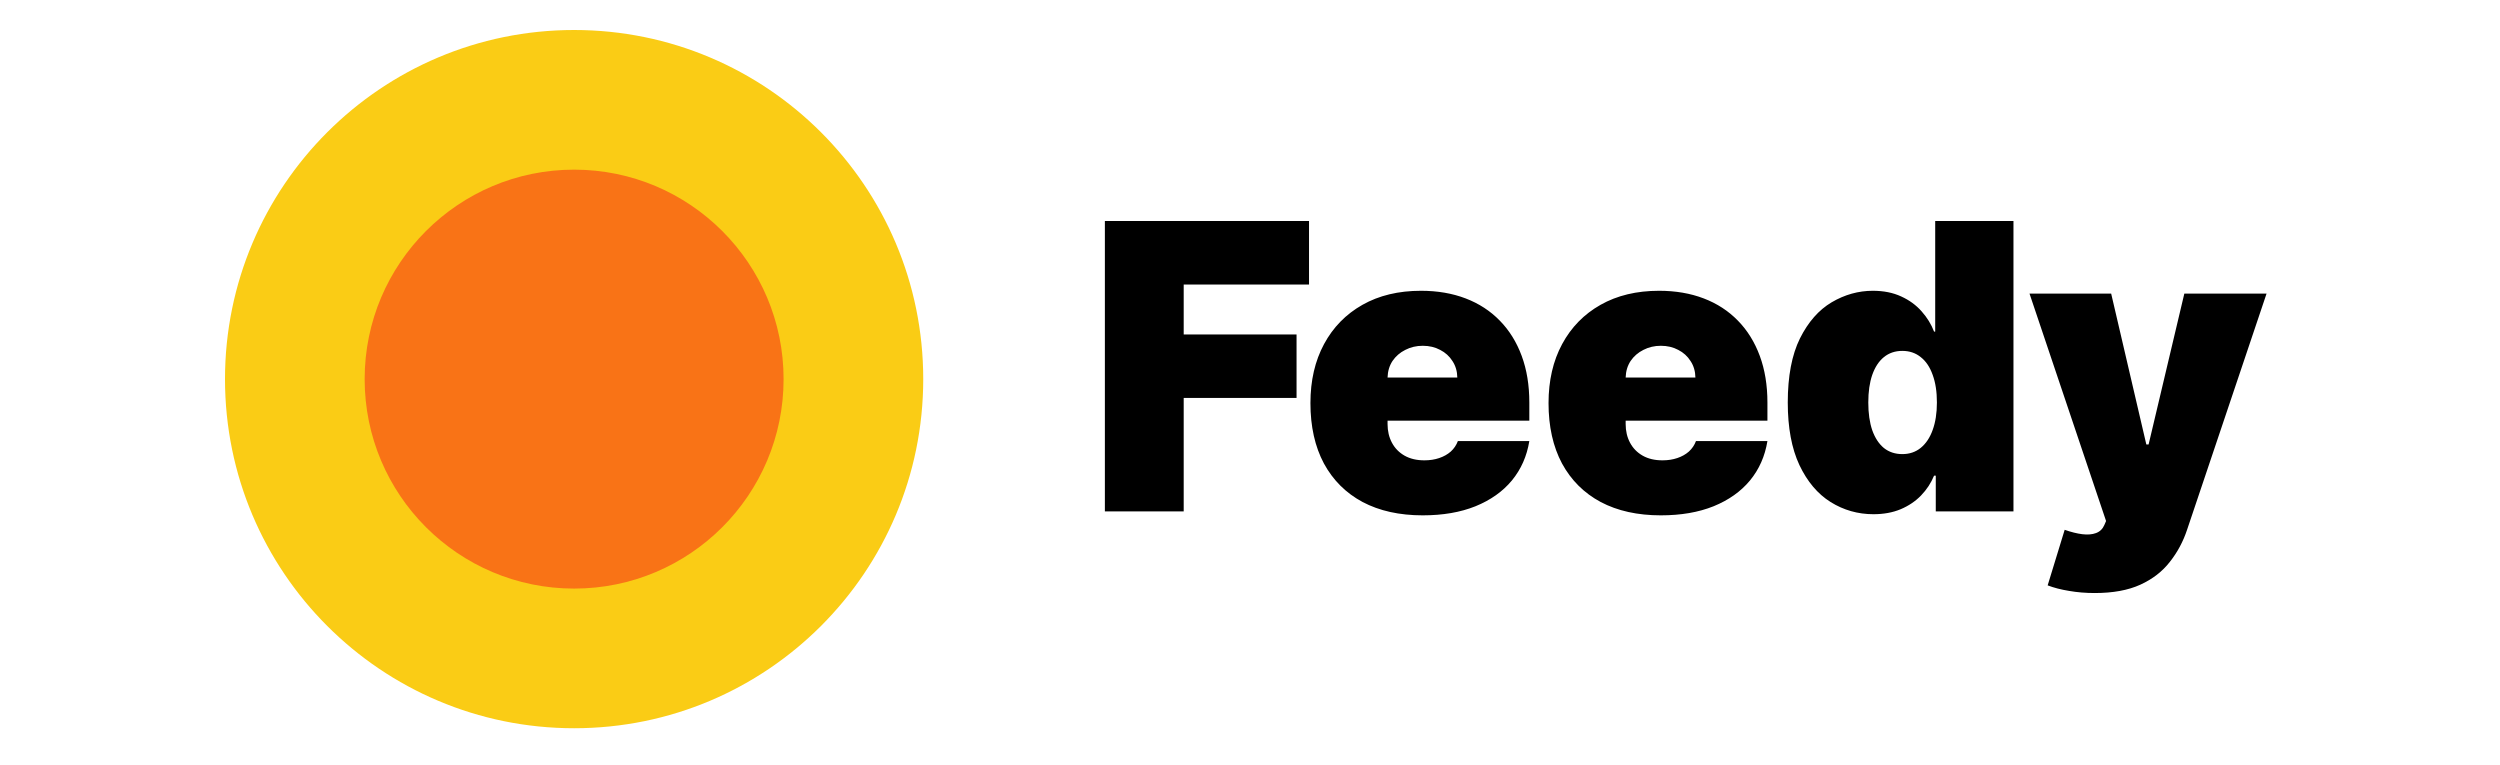
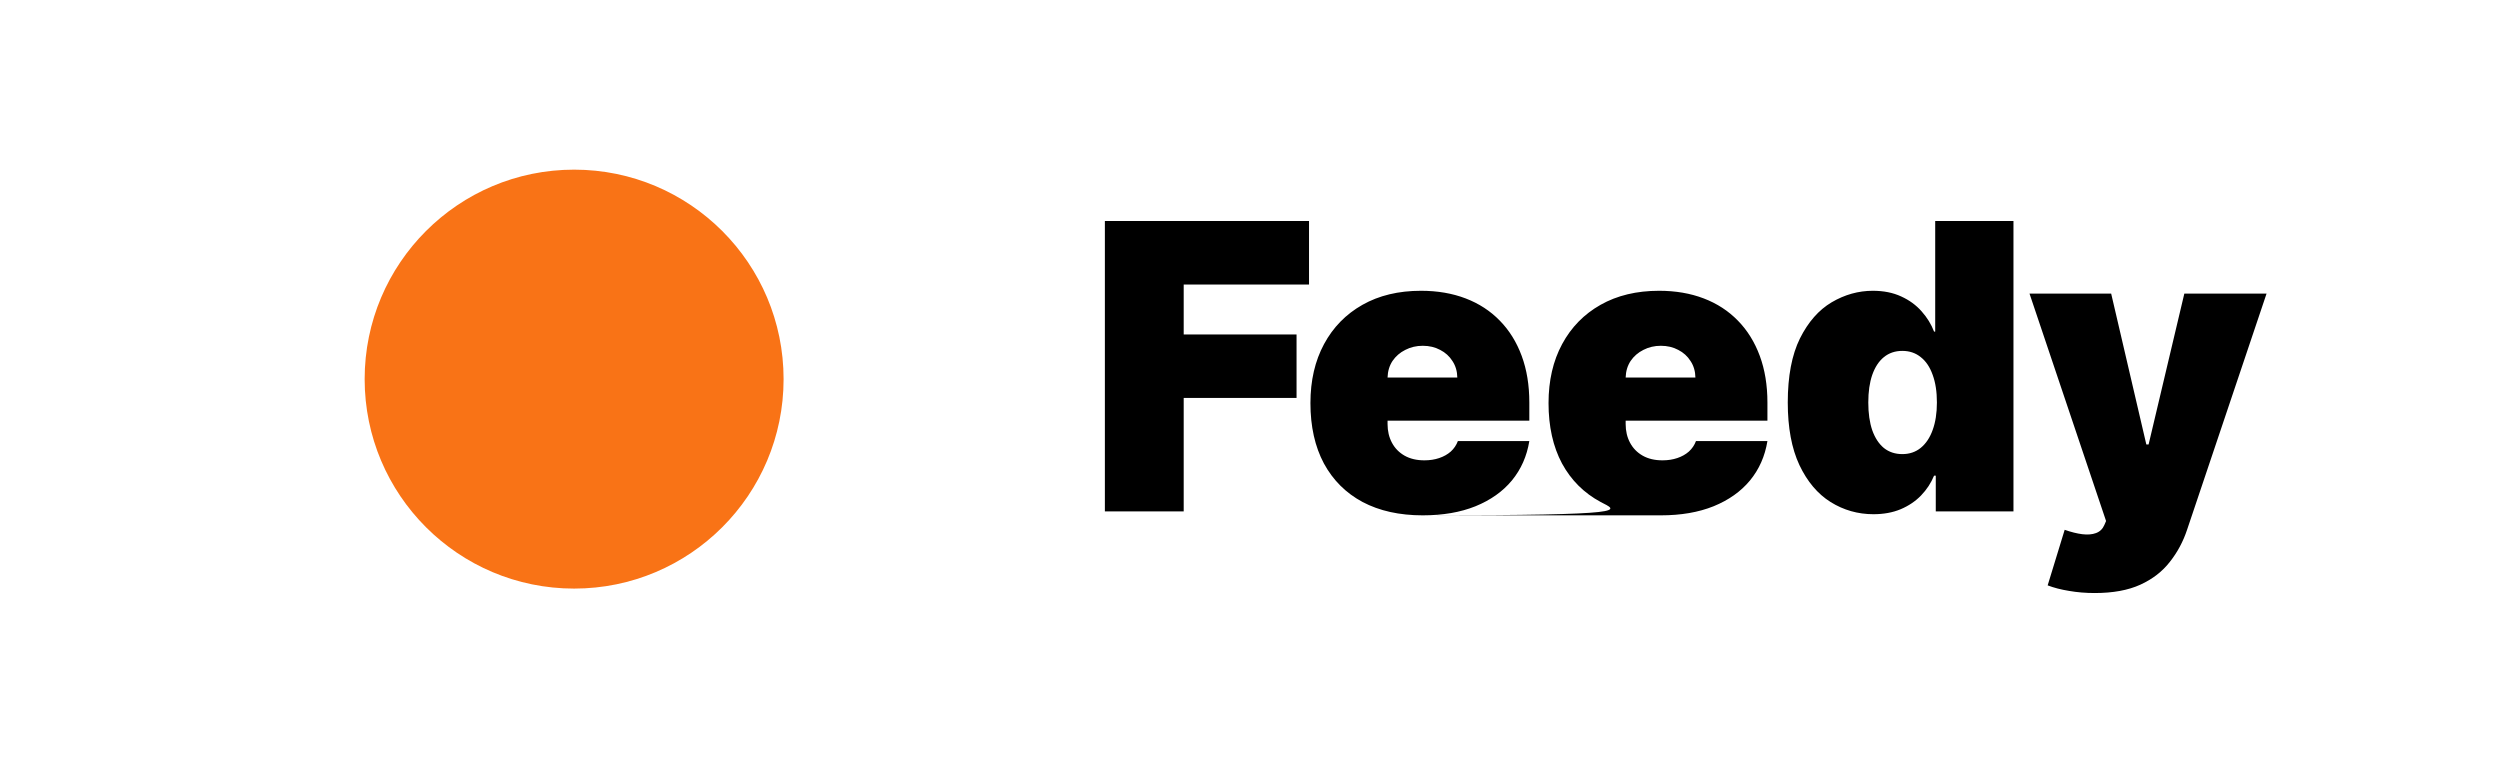
<svg xmlns="http://www.w3.org/2000/svg" width="500" height="153" viewBox="0 0 500 153" fill="none">
-   <circle cx="114.824" cy="75.824" r="69.824" fill="#FACC15" />
  <circle cx="41.894" cy="41.894" r="41.894" transform="matrix(1 0 0 -1 72.93 117.718)" fill="#F97316" />
-   <path d="M220.975 102.275V44.206H261.805V56.908H236.74V66.889H259.31V79.591H236.74V102.275H220.975ZM284.544 103.069C279.894 103.069 275.886 102.18 272.522 100.403C269.176 98.608 266.596 96.037 264.781 92.691C262.985 89.326 262.087 85.3 262.087 80.612C262.087 76.113 262.995 72.182 264.809 68.817C266.624 65.452 269.185 62.834 272.493 60.963C275.801 59.092 279.705 58.156 284.203 58.156C287.493 58.156 290.47 58.666 293.135 59.687C295.8 60.708 298.078 62.191 299.968 64.138C301.859 66.067 303.314 68.41 304.335 71.17C305.356 73.93 305.866 77.04 305.866 80.499V84.128H266.964V75.508H291.462C291.443 74.261 291.122 73.165 290.498 72.219C289.893 71.255 289.071 70.509 288.031 69.979C287.011 69.431 285.848 69.157 284.544 69.157C283.277 69.157 282.115 69.431 281.056 69.979C279.998 70.509 279.147 71.246 278.504 72.191C277.881 73.136 277.55 74.242 277.512 75.508V84.809C277.512 86.207 277.805 87.455 278.391 88.551C278.977 89.648 279.818 90.508 280.914 91.132C282.011 91.755 283.334 92.067 284.884 92.067C285.961 92.067 286.944 91.916 287.833 91.614C288.74 91.311 289.515 90.876 290.158 90.309C290.8 89.723 291.273 89.024 291.576 88.211H305.866C305.374 91.236 304.212 93.863 302.378 96.094C300.545 98.305 298.116 100.025 295.091 101.254C292.086 102.464 288.57 103.069 284.544 103.069ZM332.163 103.069C327.513 103.069 323.506 102.18 320.141 100.403C316.795 98.608 314.215 96.037 312.4 92.691C310.605 89.326 309.707 85.3 309.707 80.612C309.707 76.113 310.614 72.182 312.429 68.817C314.243 65.452 316.805 62.834 320.113 60.963C323.421 59.092 327.324 58.156 331.823 58.156C335.112 58.156 338.089 58.666 340.754 59.687C343.42 60.708 345.697 62.191 347.588 64.138C349.478 66.067 350.933 68.41 351.954 71.17C352.975 73.93 353.485 77.04 353.485 80.499V84.128H314.584V75.508H339.081C339.063 74.261 338.741 73.165 338.117 72.219C337.513 71.255 336.69 70.509 335.651 69.979C334.63 69.431 333.467 69.157 332.163 69.157C330.897 69.157 329.734 69.431 328.676 69.979C327.617 70.509 326.766 71.246 326.124 72.191C325.5 73.136 325.169 74.242 325.131 75.508V84.809C325.131 86.207 325.424 87.455 326.01 88.551C326.596 89.648 327.437 90.508 328.534 91.132C329.63 91.755 330.953 92.067 332.503 92.067C333.581 92.067 334.564 91.916 335.452 91.614C336.36 91.311 337.135 90.876 337.777 90.309C338.42 89.723 338.892 89.024 339.195 88.211H353.485C352.994 91.236 351.831 93.863 349.998 96.094C348.164 98.305 345.735 100.025 342.711 101.254C339.705 102.464 336.189 103.069 332.163 103.069ZM374.679 102.842C371.579 102.842 368.724 102.029 366.116 100.403C363.526 98.778 361.447 96.311 359.878 93.003C358.328 89.695 357.553 85.527 357.553 80.499C357.553 75.244 358.366 70.972 359.991 67.683C361.636 64.394 363.753 61.984 366.343 60.453C368.951 58.921 371.692 58.156 374.565 58.156C376.72 58.156 378.611 58.534 380.236 59.29C381.862 60.027 383.223 61.02 384.319 62.267C385.416 63.496 386.247 64.847 386.814 66.322H387.041V44.206H402.693V102.275H387.155V95.129H386.814C386.209 96.604 385.34 97.927 384.206 99.099C383.09 100.252 381.729 101.169 380.123 101.849C378.535 102.511 376.72 102.842 374.679 102.842ZM380.463 90.82C381.9 90.82 383.128 90.404 384.149 89.572C385.189 88.721 385.983 87.531 386.531 85.999C387.098 84.449 387.381 82.616 387.381 80.499C387.381 78.344 387.098 76.501 386.531 74.97C385.983 73.42 385.189 72.238 384.149 71.425C383.128 70.594 381.9 70.178 380.463 70.178C379.026 70.178 377.798 70.594 376.777 71.425C375.775 72.238 375 73.42 374.452 74.97C373.923 76.501 373.658 78.344 373.658 80.499C373.658 82.654 373.923 84.506 374.452 86.056C375 87.587 375.775 88.769 376.777 89.6C377.798 90.413 379.026 90.82 380.463 90.82ZM418.945 118.607C417.15 118.607 415.439 118.465 413.813 118.181C412.188 117.917 410.76 117.548 409.532 117.075L412.934 105.961C414.22 106.414 415.392 106.707 416.45 106.84C417.528 106.972 418.444 106.896 419.201 106.613C419.976 106.329 420.533 105.791 420.873 104.997L421.214 104.203L405.902 58.723H422.234L429.266 88.892H429.72L436.865 58.723H453.31L437.432 105.904C436.638 108.305 435.485 110.46 433.973 112.369C432.48 114.297 430.514 115.818 428.075 116.934C425.637 118.049 422.594 118.607 418.945 118.607Z" fill="black" />
+   <path d="M220.975 102.275V44.206H261.805V56.908H236.74V66.889H259.31V79.591H236.74V102.275H220.975ZM284.544 103.069C279.894 103.069 275.886 102.18 272.522 100.403C269.176 98.608 266.596 96.037 264.781 92.691C262.985 89.326 262.087 85.3 262.087 80.612C262.087 76.113 262.995 72.182 264.809 68.817C266.624 65.452 269.185 62.834 272.493 60.963C275.801 59.092 279.705 58.156 284.203 58.156C287.493 58.156 290.47 58.666 293.135 59.687C295.8 60.708 298.078 62.191 299.968 64.138C301.859 66.067 303.314 68.41 304.335 71.17C305.356 73.93 305.866 77.04 305.866 80.499V84.128H266.964V75.508H291.462C291.443 74.261 291.122 73.165 290.498 72.219C289.893 71.255 289.071 70.509 288.031 69.979C287.011 69.431 285.848 69.157 284.544 69.157C283.277 69.157 282.115 69.431 281.056 69.979C279.998 70.509 279.147 71.246 278.504 72.191C277.881 73.136 277.55 74.242 277.512 75.508V84.809C277.512 86.207 277.805 87.455 278.391 88.551C278.977 89.648 279.818 90.508 280.914 91.132C282.011 91.755 283.334 92.067 284.884 92.067C285.961 92.067 286.944 91.916 287.833 91.614C288.74 91.311 289.515 90.876 290.158 90.309C290.8 89.723 291.273 89.024 291.576 88.211H305.866C305.374 91.236 304.212 93.863 302.378 96.094C300.545 98.305 298.116 100.025 295.091 101.254C292.086 102.464 288.57 103.069 284.544 103.069ZC327.513 103.069 323.506 102.18 320.141 100.403C316.795 98.608 314.215 96.037 312.4 92.691C310.605 89.326 309.707 85.3 309.707 80.612C309.707 76.113 310.614 72.182 312.429 68.817C314.243 65.452 316.805 62.834 320.113 60.963C323.421 59.092 327.324 58.156 331.823 58.156C335.112 58.156 338.089 58.666 340.754 59.687C343.42 60.708 345.697 62.191 347.588 64.138C349.478 66.067 350.933 68.41 351.954 71.17C352.975 73.93 353.485 77.04 353.485 80.499V84.128H314.584V75.508H339.081C339.063 74.261 338.741 73.165 338.117 72.219C337.513 71.255 336.69 70.509 335.651 69.979C334.63 69.431 333.467 69.157 332.163 69.157C330.897 69.157 329.734 69.431 328.676 69.979C327.617 70.509 326.766 71.246 326.124 72.191C325.5 73.136 325.169 74.242 325.131 75.508V84.809C325.131 86.207 325.424 87.455 326.01 88.551C326.596 89.648 327.437 90.508 328.534 91.132C329.63 91.755 330.953 92.067 332.503 92.067C333.581 92.067 334.564 91.916 335.452 91.614C336.36 91.311 337.135 90.876 337.777 90.309C338.42 89.723 338.892 89.024 339.195 88.211H353.485C352.994 91.236 351.831 93.863 349.998 96.094C348.164 98.305 345.735 100.025 342.711 101.254C339.705 102.464 336.189 103.069 332.163 103.069ZM374.679 102.842C371.579 102.842 368.724 102.029 366.116 100.403C363.526 98.778 361.447 96.311 359.878 93.003C358.328 89.695 357.553 85.527 357.553 80.499C357.553 75.244 358.366 70.972 359.991 67.683C361.636 64.394 363.753 61.984 366.343 60.453C368.951 58.921 371.692 58.156 374.565 58.156C376.72 58.156 378.611 58.534 380.236 59.29C381.862 60.027 383.223 61.02 384.319 62.267C385.416 63.496 386.247 64.847 386.814 66.322H387.041V44.206H402.693V102.275H387.155V95.129H386.814C386.209 96.604 385.34 97.927 384.206 99.099C383.09 100.252 381.729 101.169 380.123 101.849C378.535 102.511 376.72 102.842 374.679 102.842ZM380.463 90.82C381.9 90.82 383.128 90.404 384.149 89.572C385.189 88.721 385.983 87.531 386.531 85.999C387.098 84.449 387.381 82.616 387.381 80.499C387.381 78.344 387.098 76.501 386.531 74.97C385.983 73.42 385.189 72.238 384.149 71.425C383.128 70.594 381.9 70.178 380.463 70.178C379.026 70.178 377.798 70.594 376.777 71.425C375.775 72.238 375 73.42 374.452 74.97C373.923 76.501 373.658 78.344 373.658 80.499C373.658 82.654 373.923 84.506 374.452 86.056C375 87.587 375.775 88.769 376.777 89.6C377.798 90.413 379.026 90.82 380.463 90.82ZM418.945 118.607C417.15 118.607 415.439 118.465 413.813 118.181C412.188 117.917 410.76 117.548 409.532 117.075L412.934 105.961C414.22 106.414 415.392 106.707 416.45 106.84C417.528 106.972 418.444 106.896 419.201 106.613C419.976 106.329 420.533 105.791 420.873 104.997L421.214 104.203L405.902 58.723H422.234L429.266 88.892H429.72L436.865 58.723H453.31L437.432 105.904C436.638 108.305 435.485 110.46 433.973 112.369C432.48 114.297 430.514 115.818 428.075 116.934C425.637 118.049 422.594 118.607 418.945 118.607Z" fill="black" />
</svg>